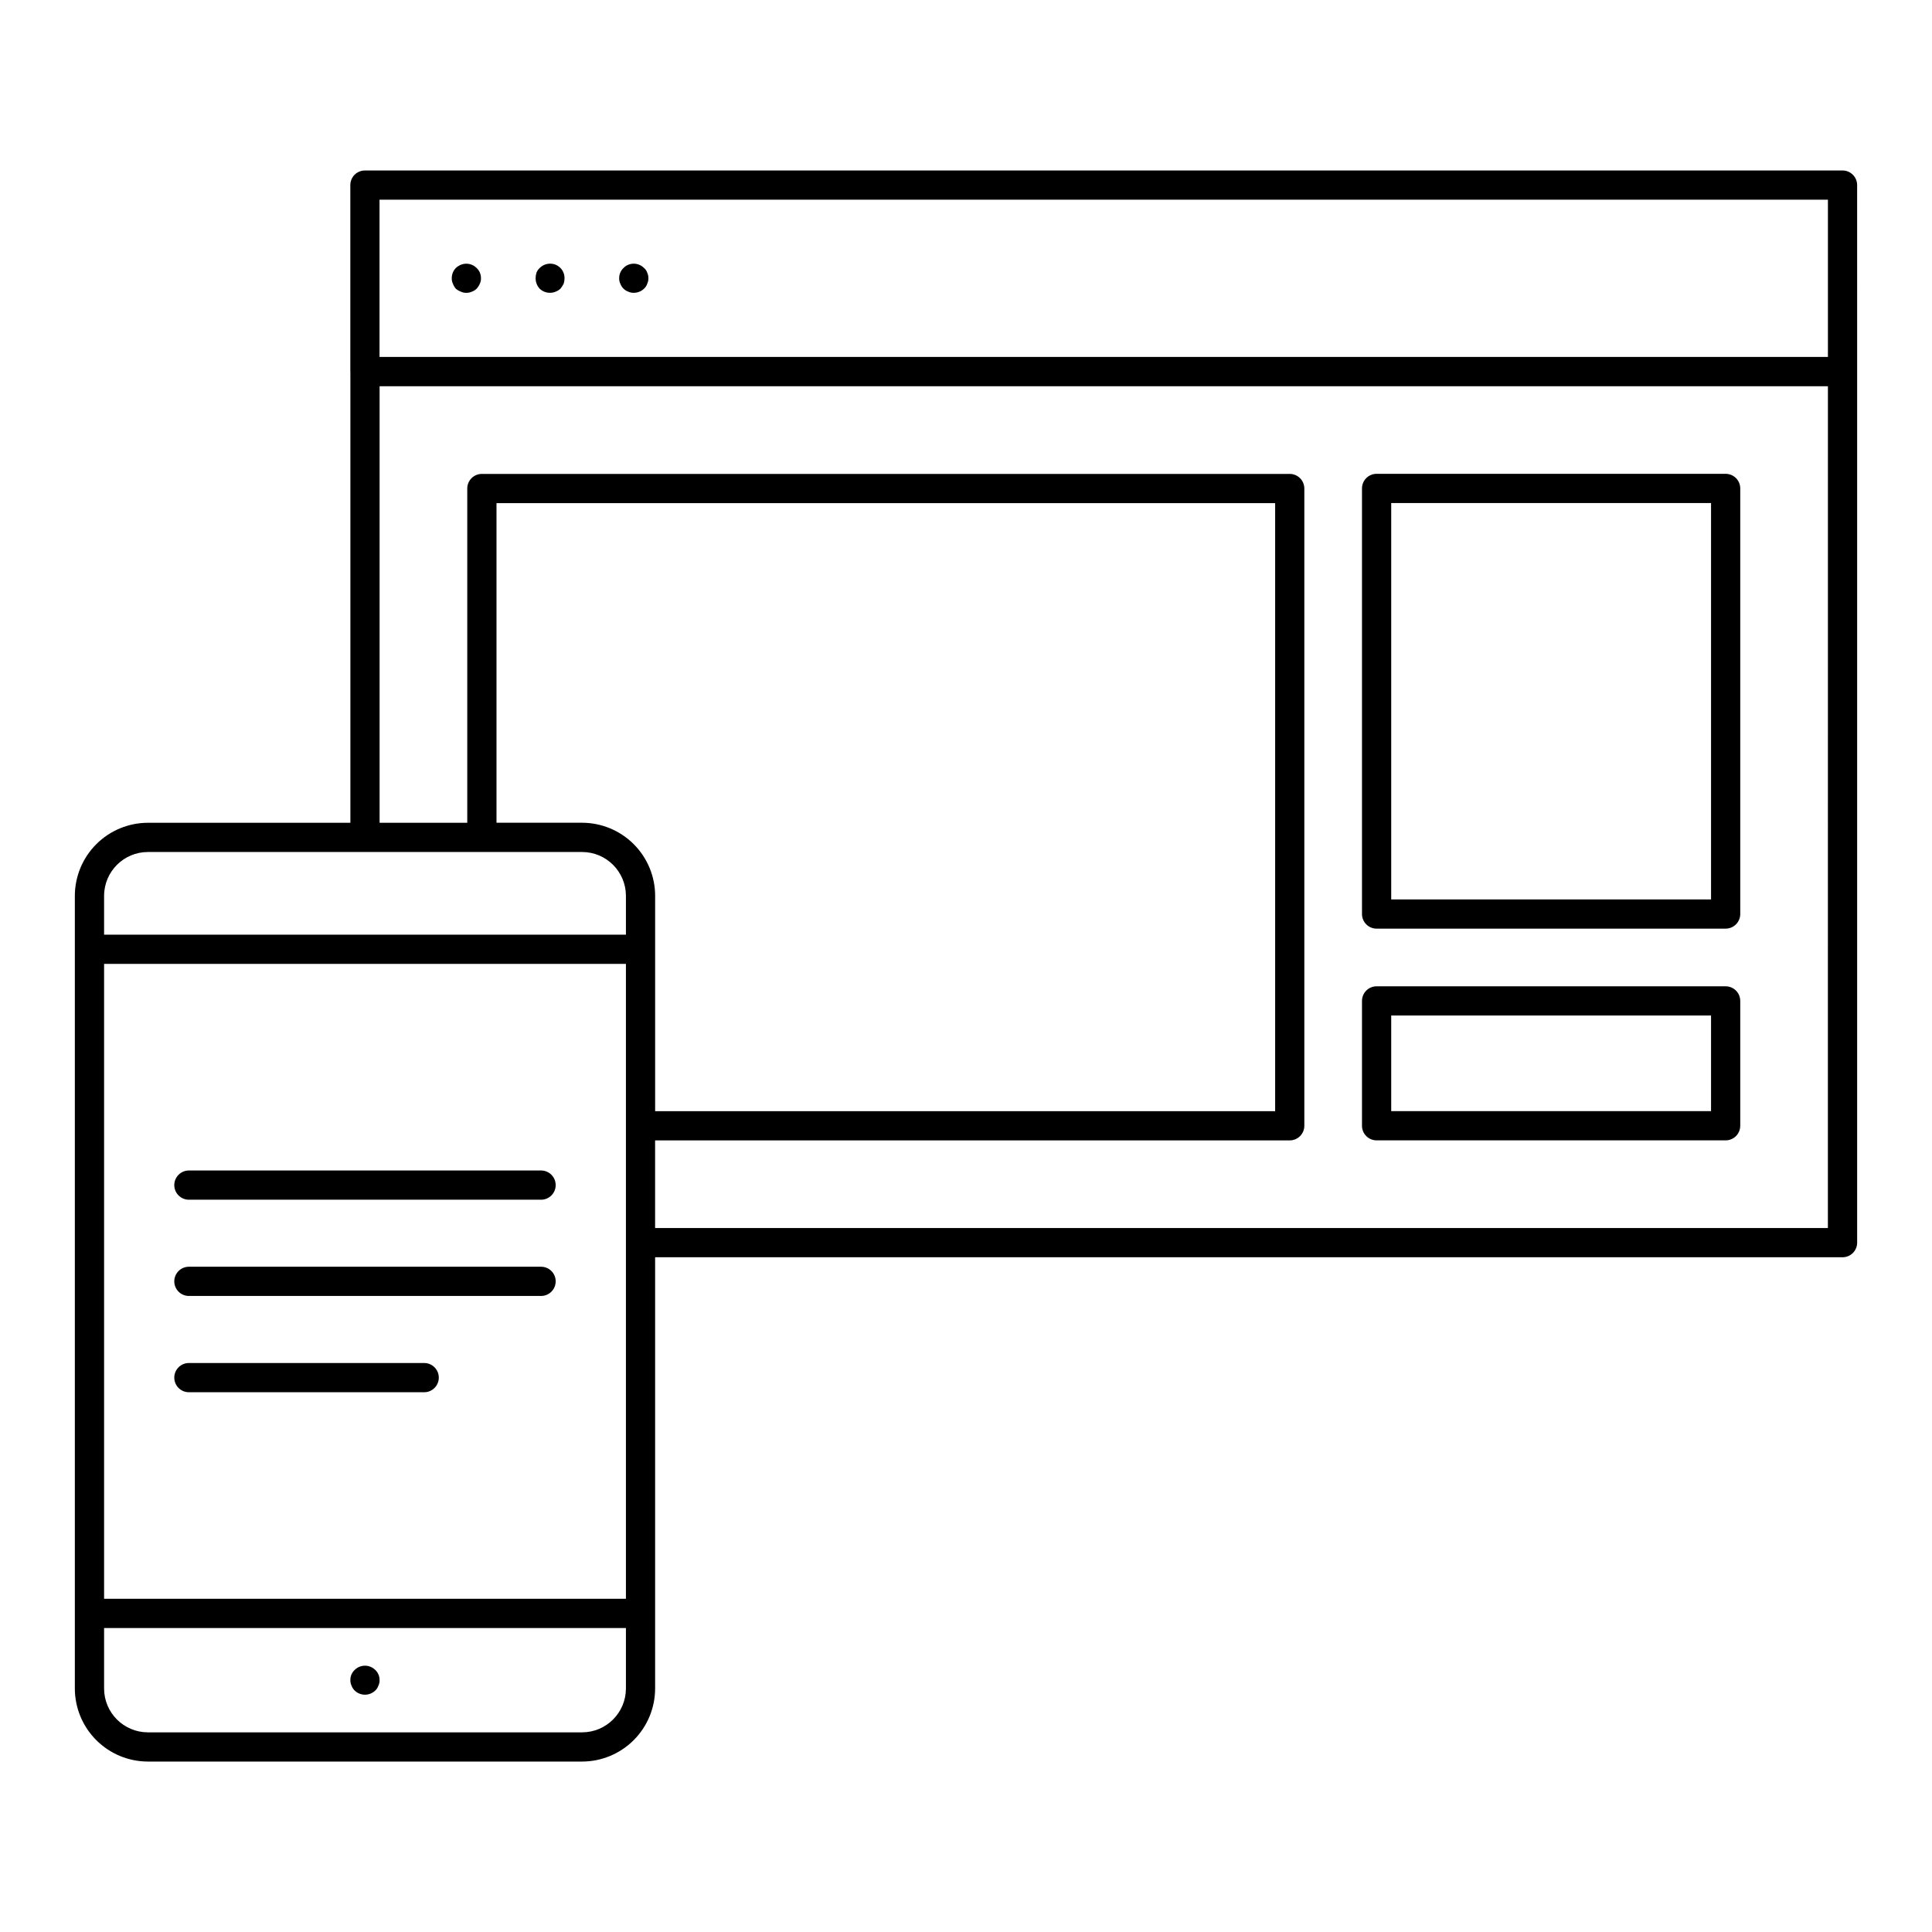
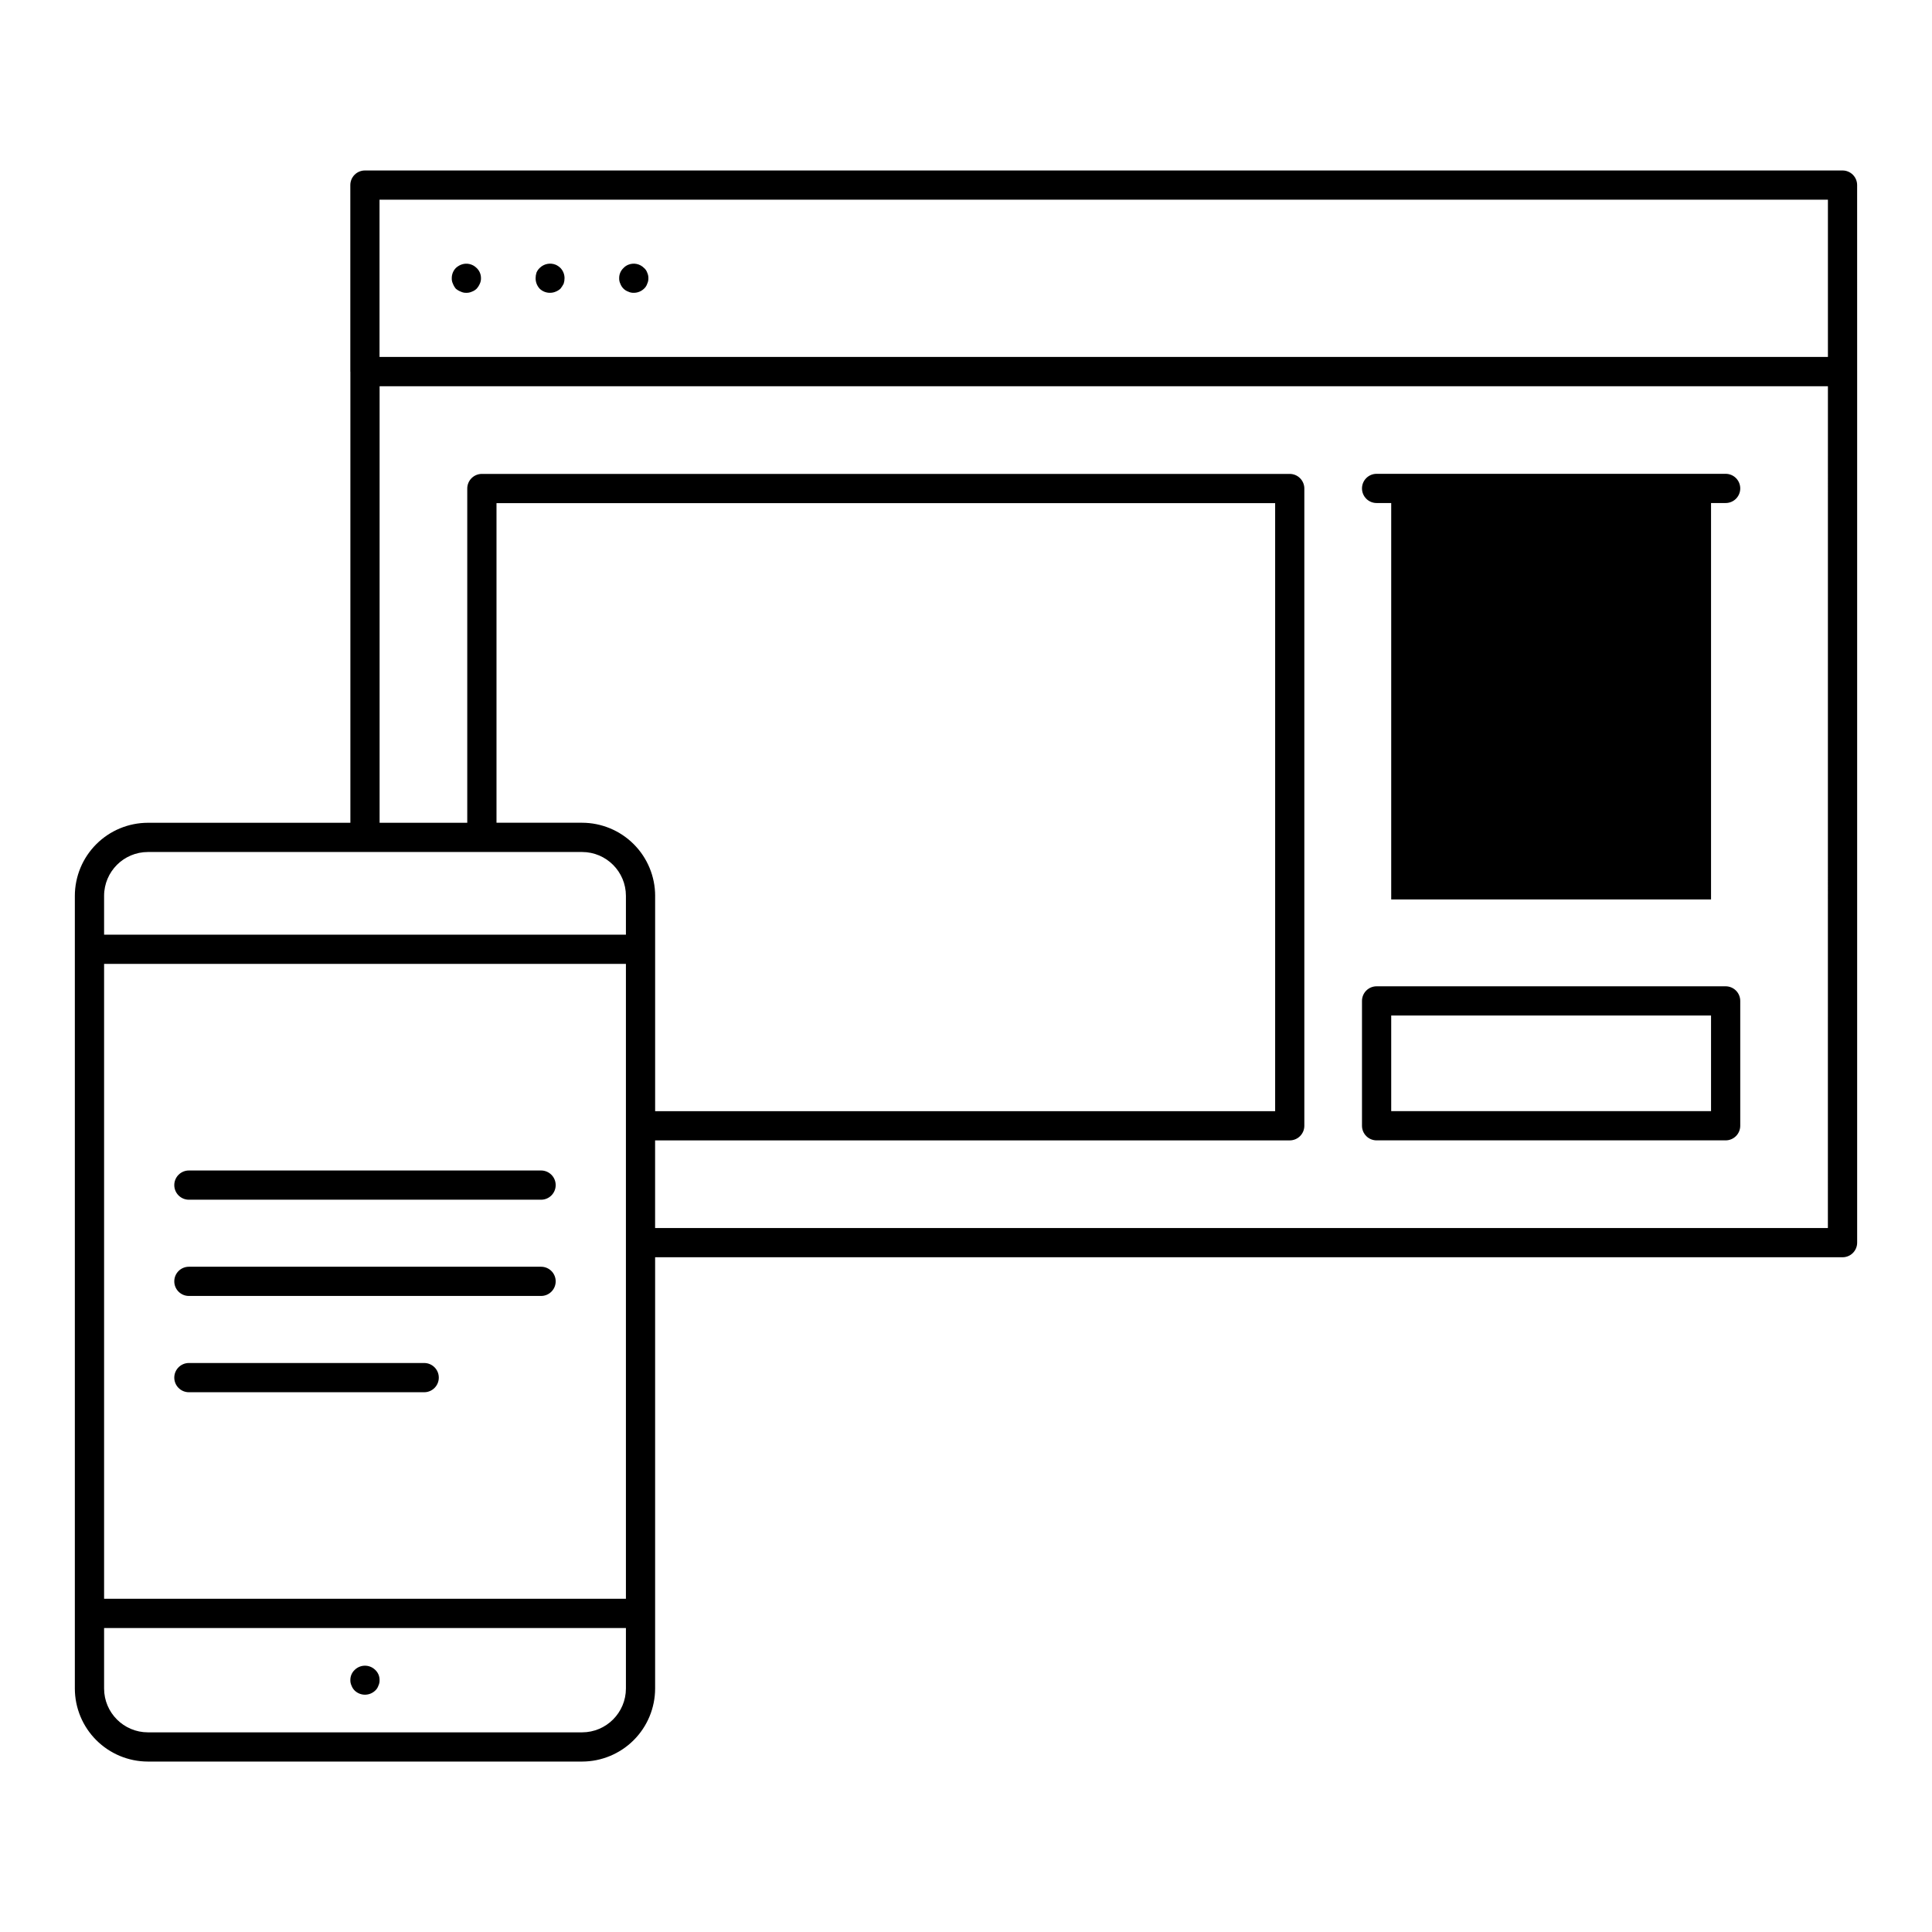
<svg xmlns="http://www.w3.org/2000/svg" fill="#000000" width="800px" height="800px" version="1.1" viewBox="144 144 512 512">
-   <path d="m237.16 590.71c-0.219-0.457-0.328-0.961-0.312-1.469-0.012-1.027 0.406-2.012 1.16-2.711 1.508-1.473 3.914-1.473 5.422 0 0.754 0.699 1.176 1.684 1.16 2.711 0.02 0.508-0.086 1.012-0.309 1.469-0.164 0.504-0.457 0.961-0.852 1.316-1.516 1.449-3.906 1.449-5.422 0-0.379-0.371-0.668-0.82-0.848-1.316zm-43.098-77.754h62.352c2.137 0 3.871-1.734 3.871-3.871 0-2.141-1.734-3.875-3.871-3.875h-62.352c-2.141 0-3.875 1.734-3.875 3.875 0 2.137 1.734 3.871 3.875 3.871zm0-51.023 93.324 0.004c2.141 0 3.875-1.734 3.875-3.875 0-2.137-1.734-3.871-3.875-3.871h-93.324c-2.141 0-3.875 1.734-3.875 3.871 0 2.141 1.734 3.875 3.875 3.875zm0 25.504 93.324 0.004c2.141 0 3.875-1.734 3.875-3.871 0-2.141-1.734-3.871-3.875-3.871h-93.324c-2.141 0-3.875 1.73-3.875 3.871 0 2.137 1.734 3.871 3.875 3.871zm310.88-45.105v-33.082c0-1.027 0.406-2.012 1.133-2.738 0.727-0.727 1.711-1.133 2.738-1.133h92.5c1.027 0 2.012 0.406 2.738 1.133 0.723 0.727 1.133 1.711 1.133 2.738v33.086c0 1.027-0.406 2.012-1.133 2.738-0.727 0.727-1.711 1.133-2.738 1.133h-92.5c-1.027 0-2.016-0.406-2.738-1.133-0.727-0.727-1.137-1.711-1.133-2.738zm7.742-3.871 84.758 0.004v-25.344h-84.758zm-7.742-52.234v-112.79c0-2.137 1.73-3.871 3.871-3.871h92.5c1.027 0 2.012 0.406 2.738 1.133 0.723 0.727 1.133 1.711 1.133 2.738v112.79c0 1.027-0.41 2.012-1.133 2.738-0.727 0.727-1.711 1.133-2.738 1.133h-92.5c-1.027 0-2.012-0.406-2.738-1.133-0.727-0.727-1.133-1.711-1.133-2.738zm7.742-3.871 84.758 0.004v-105.05h-84.758zm-247.88-161.84c0.395 0.328 0.84 0.59 1.316 0.773 0.457 0.223 0.961 0.328 1.473 0.312 0.508 0.008 1.008-0.098 1.469-0.312 0.465-0.164 0.887-0.43 1.242-0.773 0.352-0.391 0.641-0.836 0.848-1.316 0.223-0.461 0.328-0.965 0.312-1.473 0.012-1.027-0.41-2.012-1.16-2.711-1.094-1.105-2.746-1.441-4.184-0.848-0.48 0.207-0.926 0.492-1.316 0.848-0.699 0.727-1.09 1.699-1.082 2.711-0.02 0.508 0.086 1.016 0.309 1.473 0.184 0.48 0.445 0.926 0.773 1.316zm371.36 21.949v230.85c0 1.027-0.41 2.012-1.133 2.738-0.727 0.727-1.711 1.133-2.738 1.133h-314.68v114.29c-0.008 5.133-2.047 10.051-5.676 13.68-3.633 3.629-8.551 5.672-13.684 5.676h-115.06c-5.133-0.008-10.051-2.047-13.68-5.676-3.629-3.629-5.672-8.547-5.68-13.68v-210.07c0.008-5.133 2.051-10.055 5.68-13.684s8.547-5.668 13.68-5.676h53.66v-119.5l-0.016-0.074v-49.422c0-1.027 0.406-2.012 1.133-2.738 0.727-0.727 1.711-1.137 2.738-1.133h391.58c1.027-0.004 2.012 0.406 2.738 1.133 0.727 0.727 1.133 1.711 1.133 2.738zm-326.29 332.98h-138.29v16.027c0.004 6.41 5.199 11.609 11.613 11.617h115.06c6.414-0.008 11.609-5.207 11.617-11.617zm0-176h-138.29v168.25h138.29zm0-18.043c-0.008-6.414-5.207-11.609-11.617-11.613h-115.06c-6.41 0.008-11.605 5.199-11.613 11.613v10.297h138.29zm7.742 0v57.07h164.31v-161.14h-206.35v84.703h22.684c5.133 0.008 10.055 2.051 13.684 5.68s5.668 8.551 5.676 13.684zm310.8-135.04h-383.82v115.68h23.23v-88.578c0-1.027 0.406-2.012 1.133-2.738 0.727-0.727 1.711-1.137 2.738-1.137h214.09c1.027 0 2.016 0.41 2.738 1.137 0.727 0.727 1.137 1.711 1.137 2.738v168.88c0 1.027-0.41 2.012-1.137 2.738-0.723 0.727-1.711 1.133-2.738 1.133h-168.18v23.23h310.8zm0-49.449h-383.84v41.676l383.84-0.004zm-319.17 23.598c0.352 0.344 0.773 0.609 1.238 0.773 0.457 0.223 0.965 0.328 1.473 0.312 1.008 0.004 1.98-0.387 2.711-1.086 0.395-0.355 0.688-0.809 0.848-1.316 0.223-0.461 0.328-0.965 0.312-1.473 0.008-0.508-0.098-1.008-0.312-1.469-0.164-0.484-0.457-0.914-0.848-1.242-1.094-1.105-2.746-1.441-4.184-0.848-0.469 0.191-0.891 0.48-1.238 0.848-0.754 0.699-1.176 1.684-1.16 2.711-0.02 0.508 0.086 1.016 0.309 1.473 0.18 0.496 0.473 0.949 0.852 1.316zm-19.512 1.082c0.531 0.008 1.059-0.098 1.547-0.312 0.457-0.184 0.875-0.441 1.238-0.77 0.328-0.41 0.613-0.852 0.855-1.316 0.156-0.477 0.234-0.973 0.23-1.473 0.004-1.012-0.383-1.984-1.086-2.711-0.359-0.352-0.777-0.637-1.238-0.848-1.461-0.602-3.137-0.266-4.258 0.848-0.371 0.348-0.66 0.773-0.852 1.242-0.152 0.477-0.23 0.969-0.23 1.469-0.008 1.035 0.379 2.031 1.082 2.789 0.727 0.699 1.699 1.09 2.711 1.086z" />
+   <path d="m237.16 590.71c-0.219-0.457-0.328-0.961-0.312-1.469-0.012-1.027 0.406-2.012 1.16-2.711 1.508-1.473 3.914-1.473 5.422 0 0.754 0.699 1.176 1.684 1.16 2.711 0.02 0.508-0.086 1.012-0.309 1.469-0.164 0.504-0.457 0.961-0.852 1.316-1.516 1.449-3.906 1.449-5.422 0-0.379-0.371-0.668-0.82-0.848-1.316zm-43.098-77.754h62.352c2.137 0 3.871-1.734 3.871-3.871 0-2.141-1.734-3.875-3.871-3.875h-62.352c-2.141 0-3.875 1.734-3.875 3.875 0 2.137 1.734 3.871 3.875 3.871zm0-51.023 93.324 0.004c2.141 0 3.875-1.734 3.875-3.875 0-2.137-1.734-3.871-3.875-3.871h-93.324c-2.141 0-3.875 1.734-3.875 3.871 0 2.141 1.734 3.875 3.875 3.875zm0 25.504 93.324 0.004c2.141 0 3.875-1.734 3.875-3.871 0-2.141-1.734-3.871-3.875-3.871h-93.324c-2.141 0-3.875 1.73-3.875 3.871 0 2.137 1.734 3.871 3.875 3.871zm310.88-45.105v-33.082c0-1.027 0.406-2.012 1.133-2.738 0.727-0.727 1.711-1.133 2.738-1.133h92.5c1.027 0 2.012 0.406 2.738 1.133 0.723 0.727 1.133 1.711 1.133 2.738v33.086c0 1.027-0.406 2.012-1.133 2.738-0.727 0.727-1.711 1.133-2.738 1.133h-92.5c-1.027 0-2.016-0.406-2.738-1.133-0.727-0.727-1.137-1.711-1.133-2.738zm7.742-3.871 84.758 0.004v-25.344h-84.758zm-7.742-52.234v-112.79c0-2.137 1.73-3.871 3.871-3.871h92.5c1.027 0 2.012 0.406 2.738 1.133 0.723 0.727 1.133 1.711 1.133 2.738c0 1.027-0.41 2.012-1.133 2.738-0.727 0.727-1.711 1.133-2.738 1.133h-92.5c-1.027 0-2.012-0.406-2.738-1.133-0.727-0.727-1.133-1.711-1.133-2.738zm7.742-3.871 84.758 0.004v-105.05h-84.758zm-247.88-161.84c0.395 0.328 0.84 0.59 1.316 0.773 0.457 0.223 0.961 0.328 1.473 0.312 0.508 0.008 1.008-0.098 1.469-0.312 0.465-0.164 0.887-0.43 1.242-0.773 0.352-0.391 0.641-0.836 0.848-1.316 0.223-0.461 0.328-0.965 0.312-1.473 0.012-1.027-0.41-2.012-1.16-2.711-1.094-1.105-2.746-1.441-4.184-0.848-0.48 0.207-0.926 0.492-1.316 0.848-0.699 0.727-1.09 1.699-1.082 2.711-0.02 0.508 0.086 1.016 0.309 1.473 0.184 0.48 0.445 0.926 0.773 1.316zm371.36 21.949v230.85c0 1.027-0.41 2.012-1.133 2.738-0.727 0.727-1.711 1.133-2.738 1.133h-314.68v114.29c-0.008 5.133-2.047 10.051-5.676 13.68-3.633 3.629-8.551 5.672-13.684 5.676h-115.06c-5.133-0.008-10.051-2.047-13.68-5.676-3.629-3.629-5.672-8.547-5.68-13.68v-210.07c0.008-5.133 2.051-10.055 5.68-13.684s8.547-5.668 13.68-5.676h53.66v-119.5l-0.016-0.074v-49.422c0-1.027 0.406-2.012 1.133-2.738 0.727-0.727 1.711-1.137 2.738-1.133h391.58c1.027-0.004 2.012 0.406 2.738 1.133 0.727 0.727 1.133 1.711 1.133 2.738zm-326.29 332.98h-138.29v16.027c0.004 6.41 5.199 11.609 11.613 11.617h115.06c6.414-0.008 11.609-5.207 11.617-11.617zm0-176h-138.29v168.25h138.29zm0-18.043c-0.008-6.414-5.207-11.609-11.617-11.613h-115.06c-6.41 0.008-11.605 5.199-11.613 11.613v10.297h138.29zm7.742 0v57.07h164.31v-161.14h-206.35v84.703h22.684c5.133 0.008 10.055 2.051 13.684 5.68s5.668 8.551 5.676 13.684zm310.8-135.04h-383.82v115.68h23.23v-88.578c0-1.027 0.406-2.012 1.133-2.738 0.727-0.727 1.711-1.137 2.738-1.137h214.09c1.027 0 2.016 0.41 2.738 1.137 0.727 0.727 1.137 1.711 1.137 2.738v168.88c0 1.027-0.41 2.012-1.137 2.738-0.723 0.727-1.711 1.133-2.738 1.133h-168.18v23.23h310.8zm0-49.449h-383.84v41.676l383.84-0.004zm-319.17 23.598c0.352 0.344 0.773 0.609 1.238 0.773 0.457 0.223 0.965 0.328 1.473 0.312 1.008 0.004 1.98-0.387 2.711-1.086 0.395-0.355 0.688-0.809 0.848-1.316 0.223-0.461 0.328-0.965 0.312-1.473 0.008-0.508-0.098-1.008-0.312-1.469-0.164-0.484-0.457-0.914-0.848-1.242-1.094-1.105-2.746-1.441-4.184-0.848-0.469 0.191-0.891 0.48-1.238 0.848-0.754 0.699-1.176 1.684-1.16 2.711-0.02 0.508 0.086 1.016 0.309 1.473 0.18 0.496 0.473 0.949 0.852 1.316zm-19.512 1.082c0.531 0.008 1.059-0.098 1.547-0.312 0.457-0.184 0.875-0.441 1.238-0.77 0.328-0.41 0.613-0.852 0.855-1.316 0.156-0.477 0.234-0.973 0.23-1.473 0.004-1.012-0.383-1.984-1.086-2.711-0.359-0.352-0.777-0.637-1.238-0.848-1.461-0.602-3.137-0.266-4.258 0.848-0.371 0.348-0.66 0.773-0.852 1.242-0.152 0.477-0.23 0.969-0.23 1.469-0.008 1.035 0.379 2.031 1.082 2.789 0.727 0.699 1.699 1.09 2.711 1.086z" />
</svg>